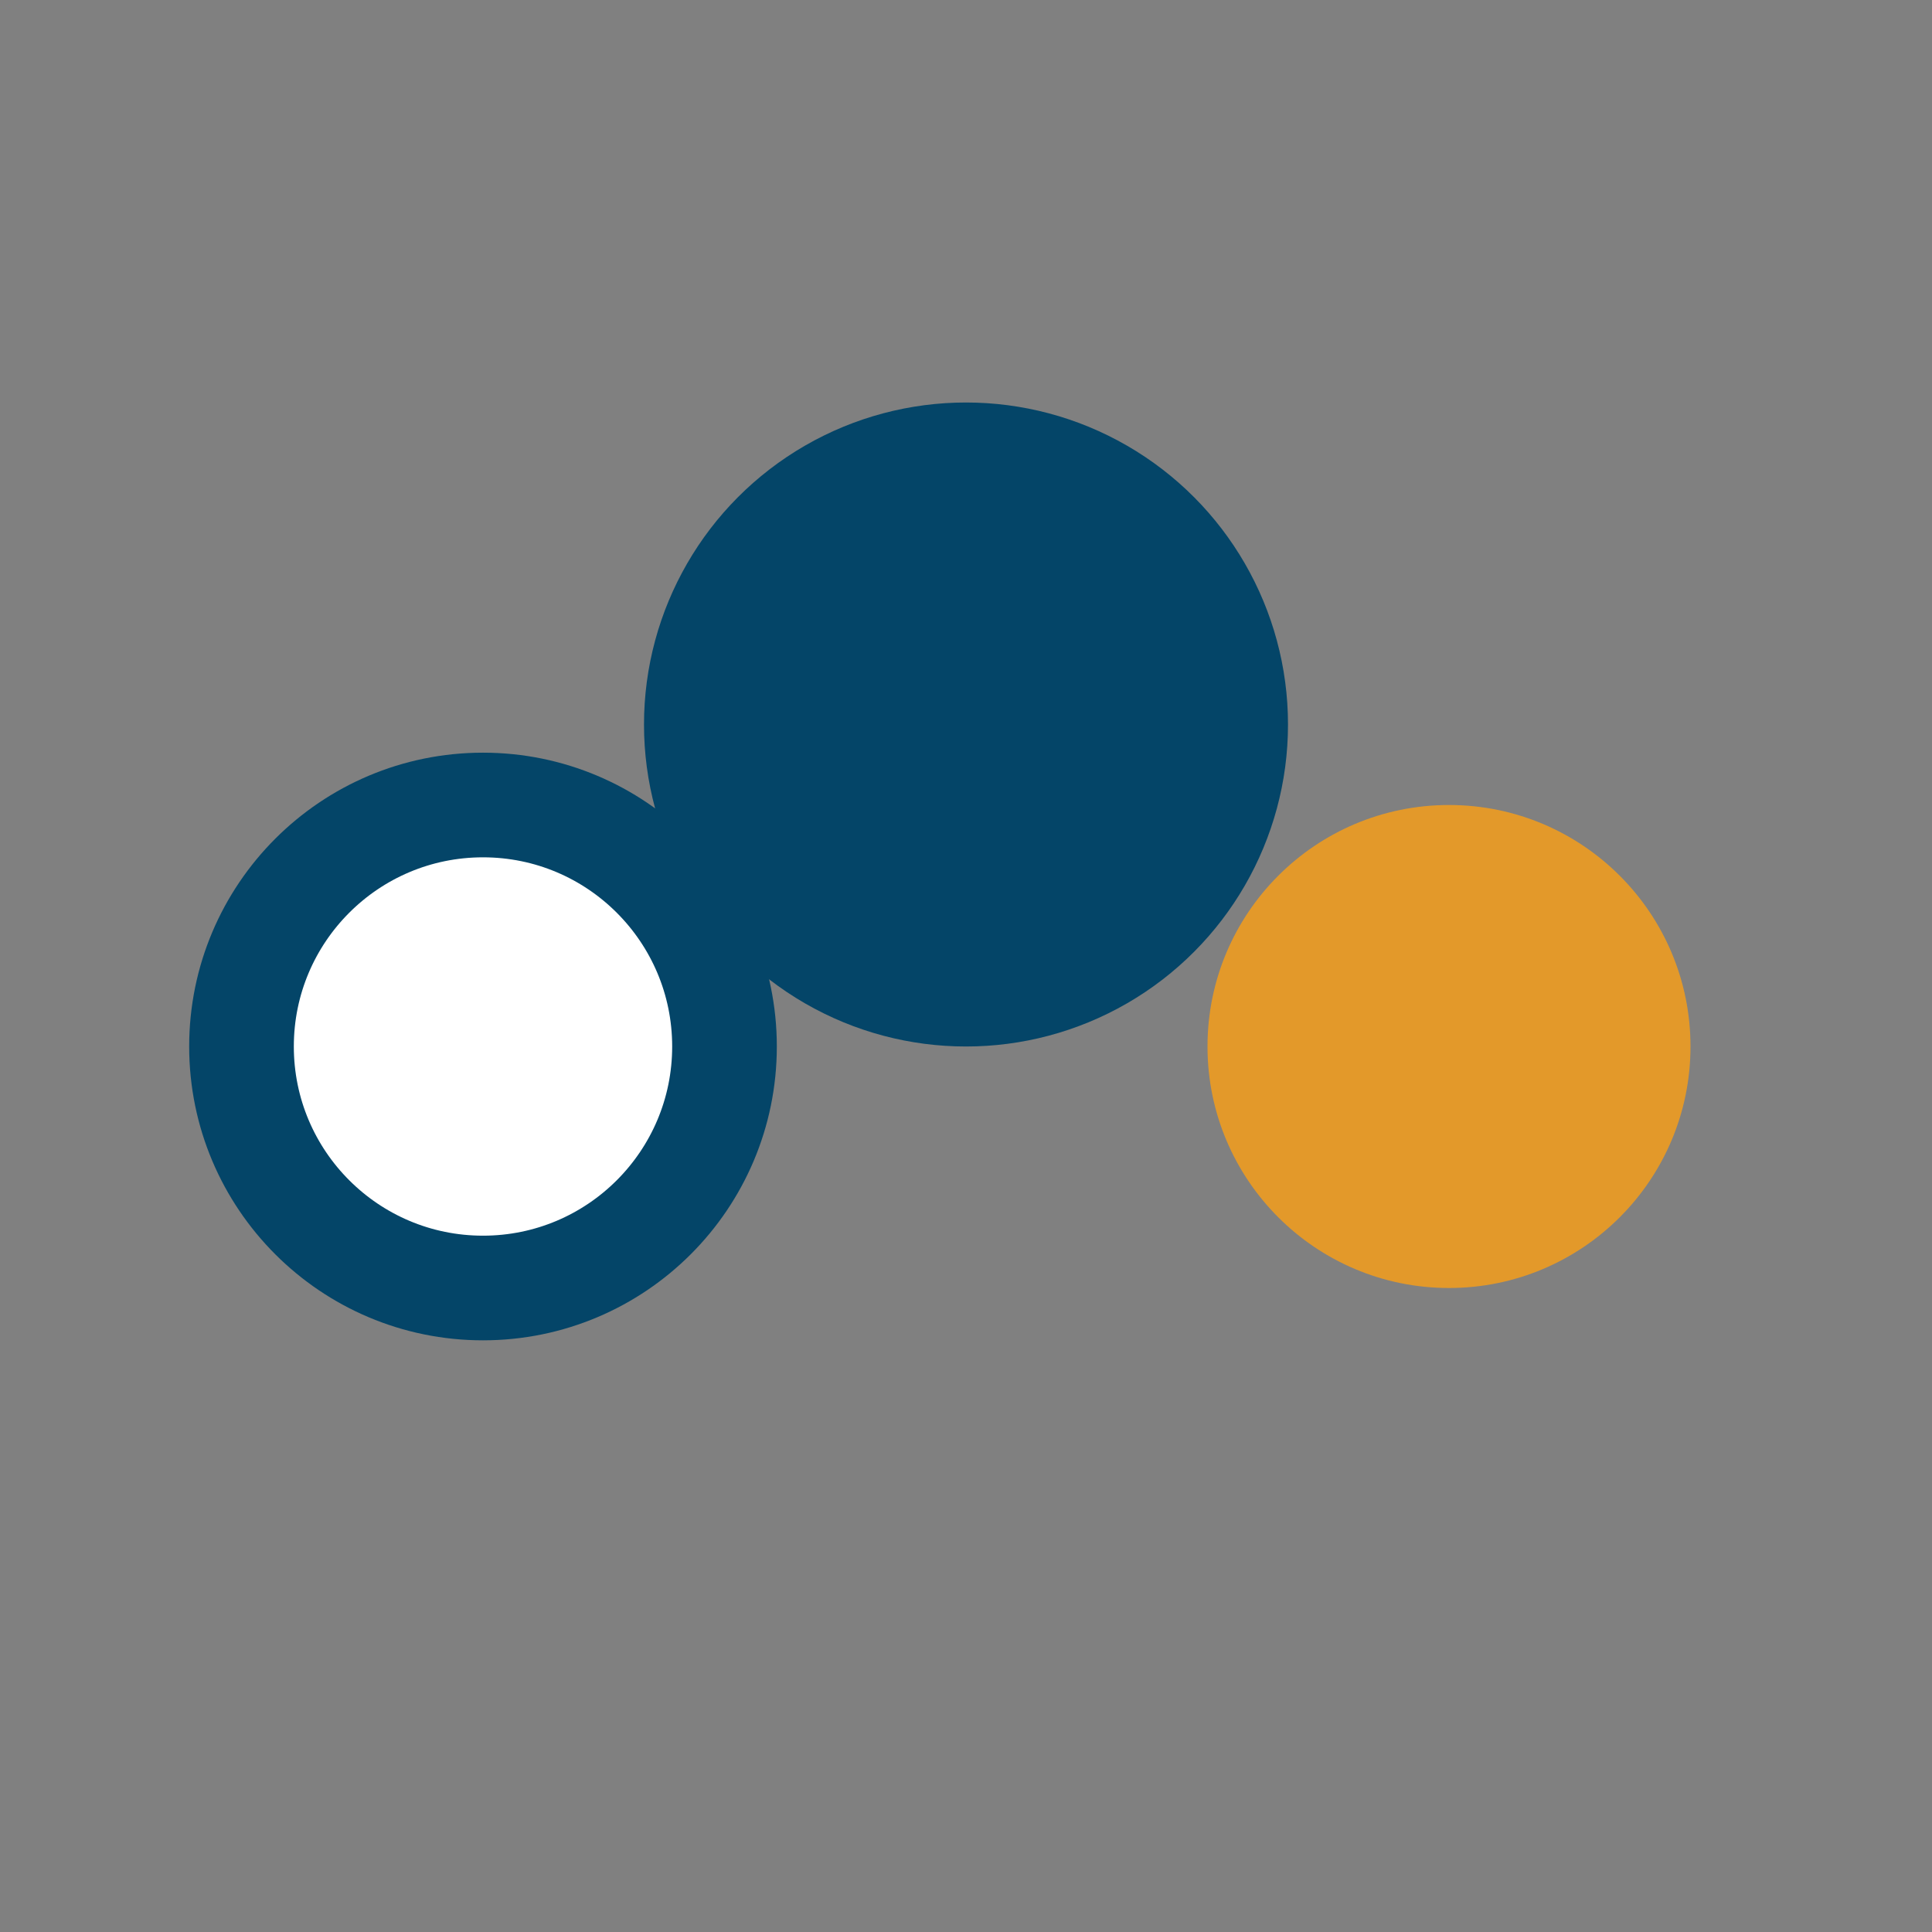
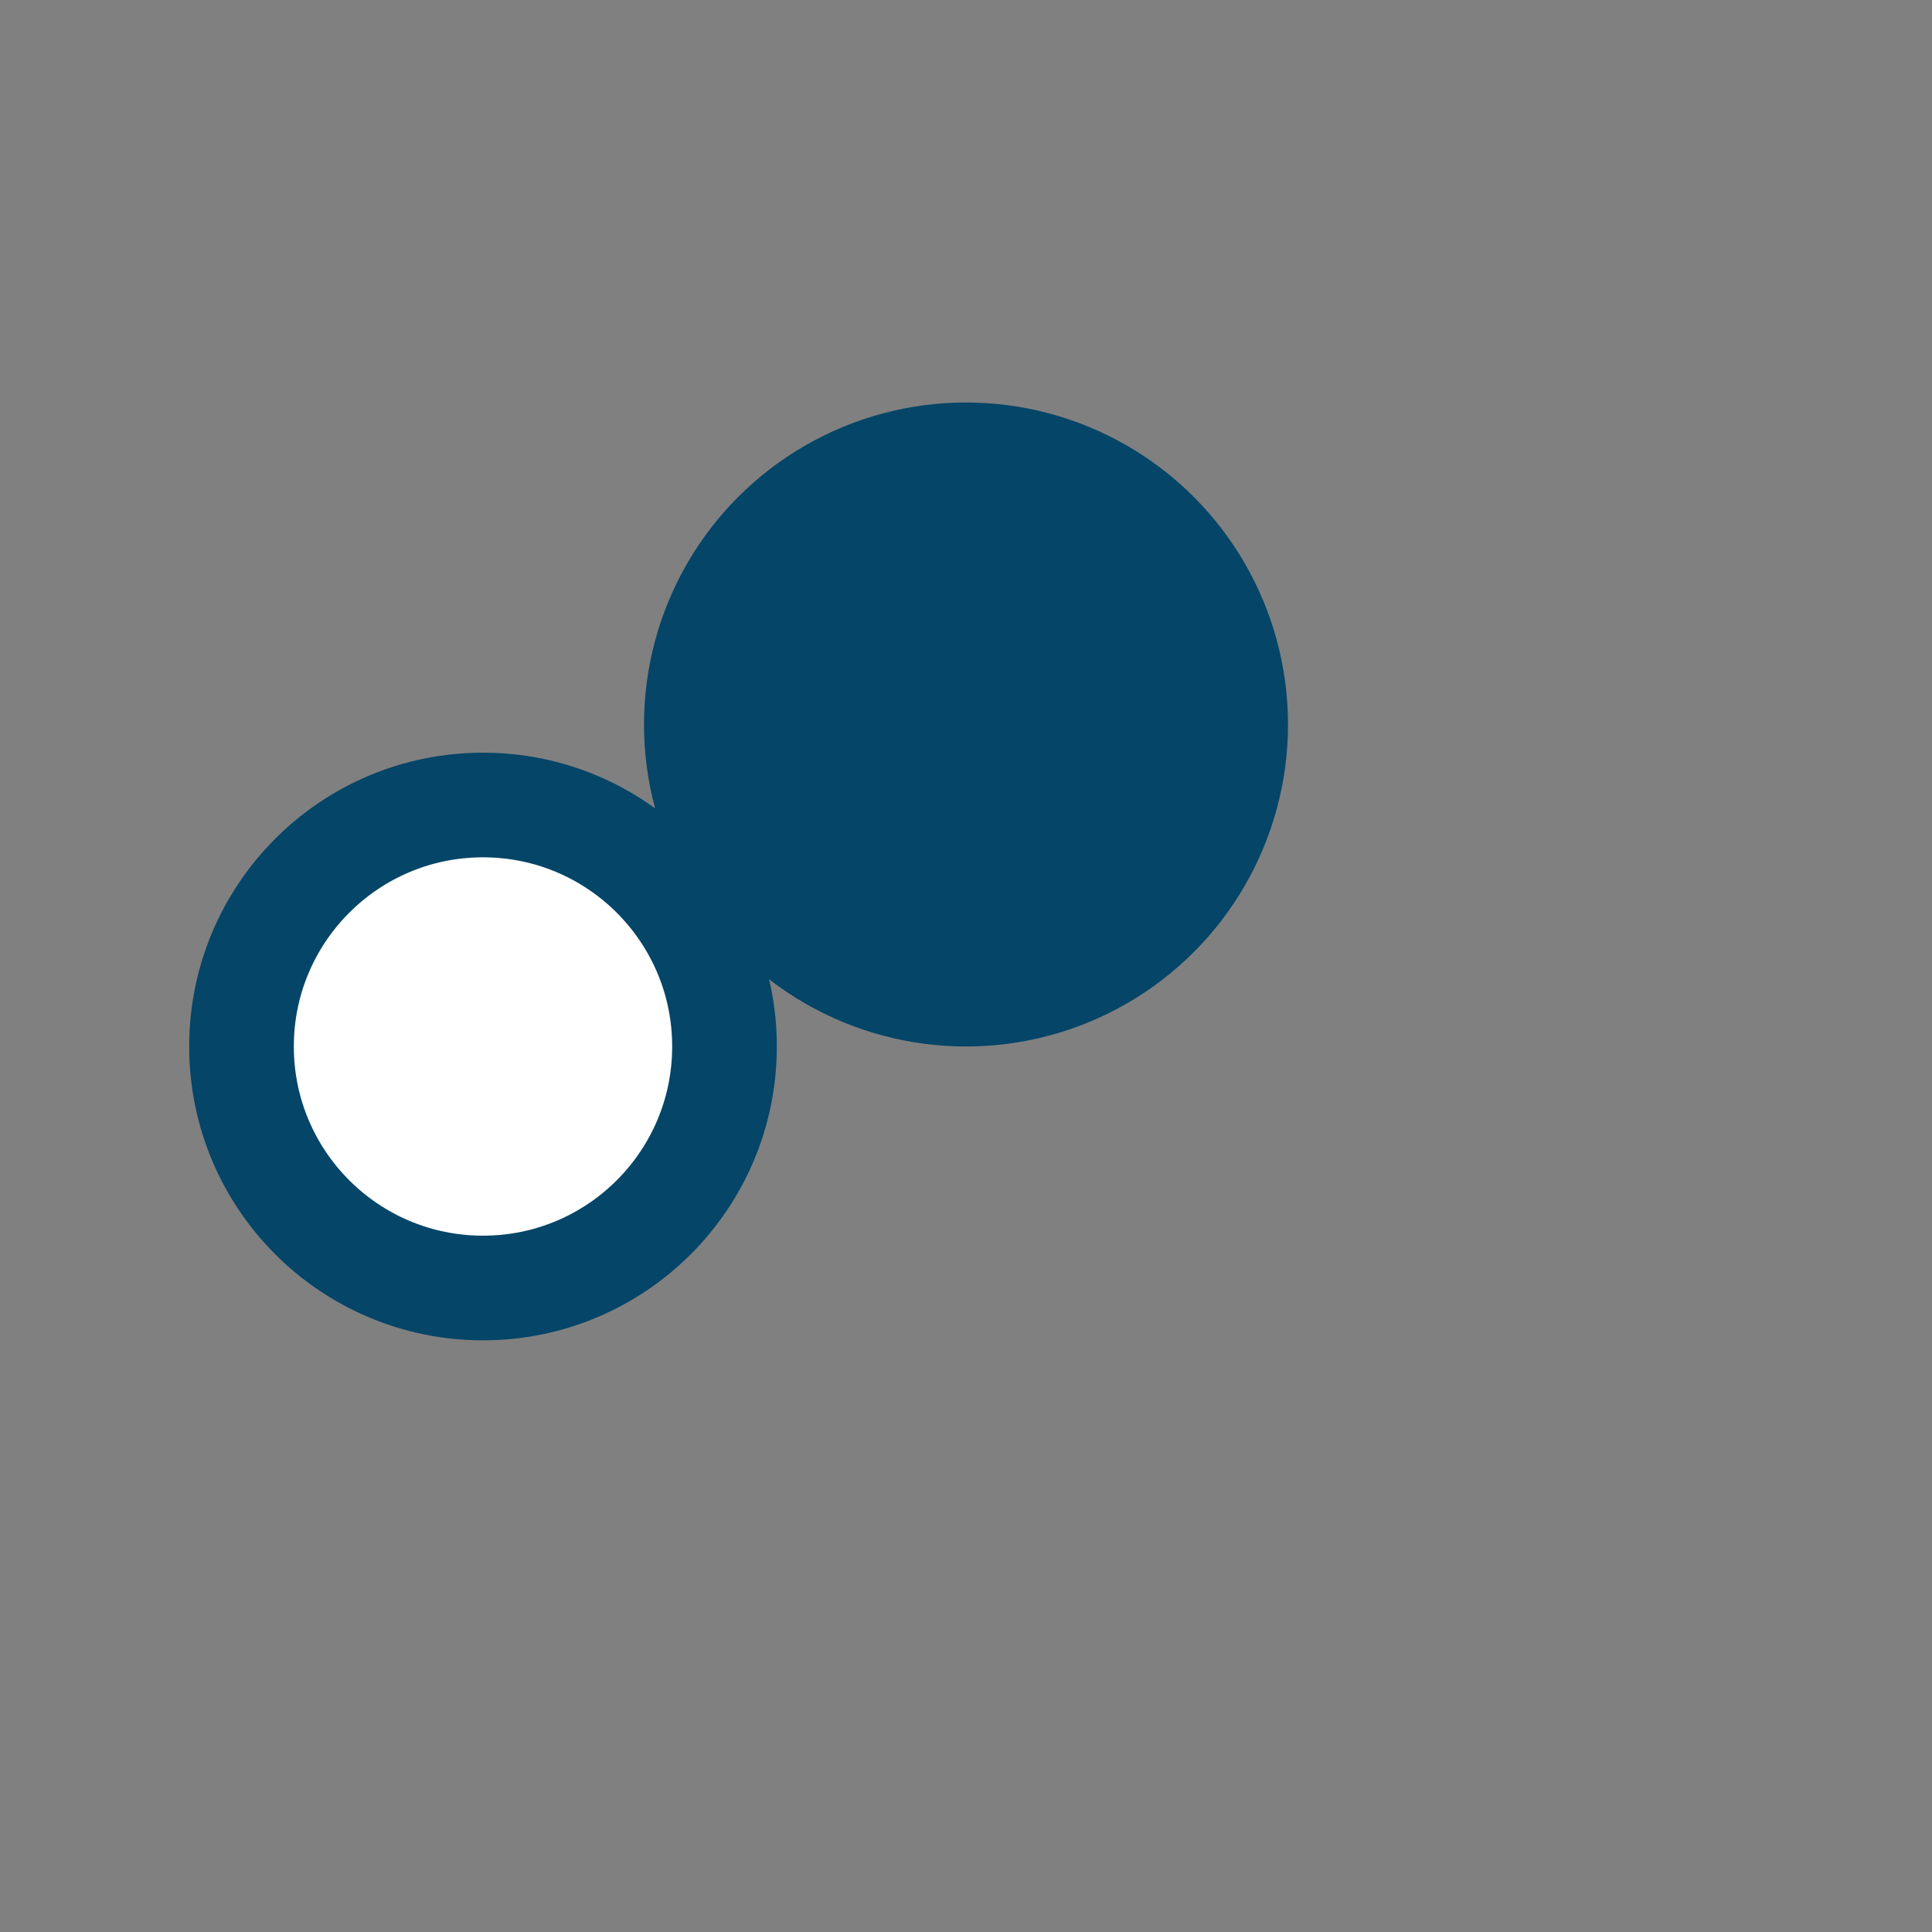
<svg xmlns="http://www.w3.org/2000/svg" viewBox="0 0 24 24" width="32" height="32">
  <rect x="0" y="0" width="24" height="24" fill="#808080" stroke="none" />
  <circle cx="6" cy="13" r="3" fill="#fff" stroke="#044568" stroke-width="1.3" />
-   <circle cx="18" cy="13" r="3" fill="#E3992A" />
  <ellipse cx="12" cy="9" rx="4" ry="4" fill="#044568" />
</svg>